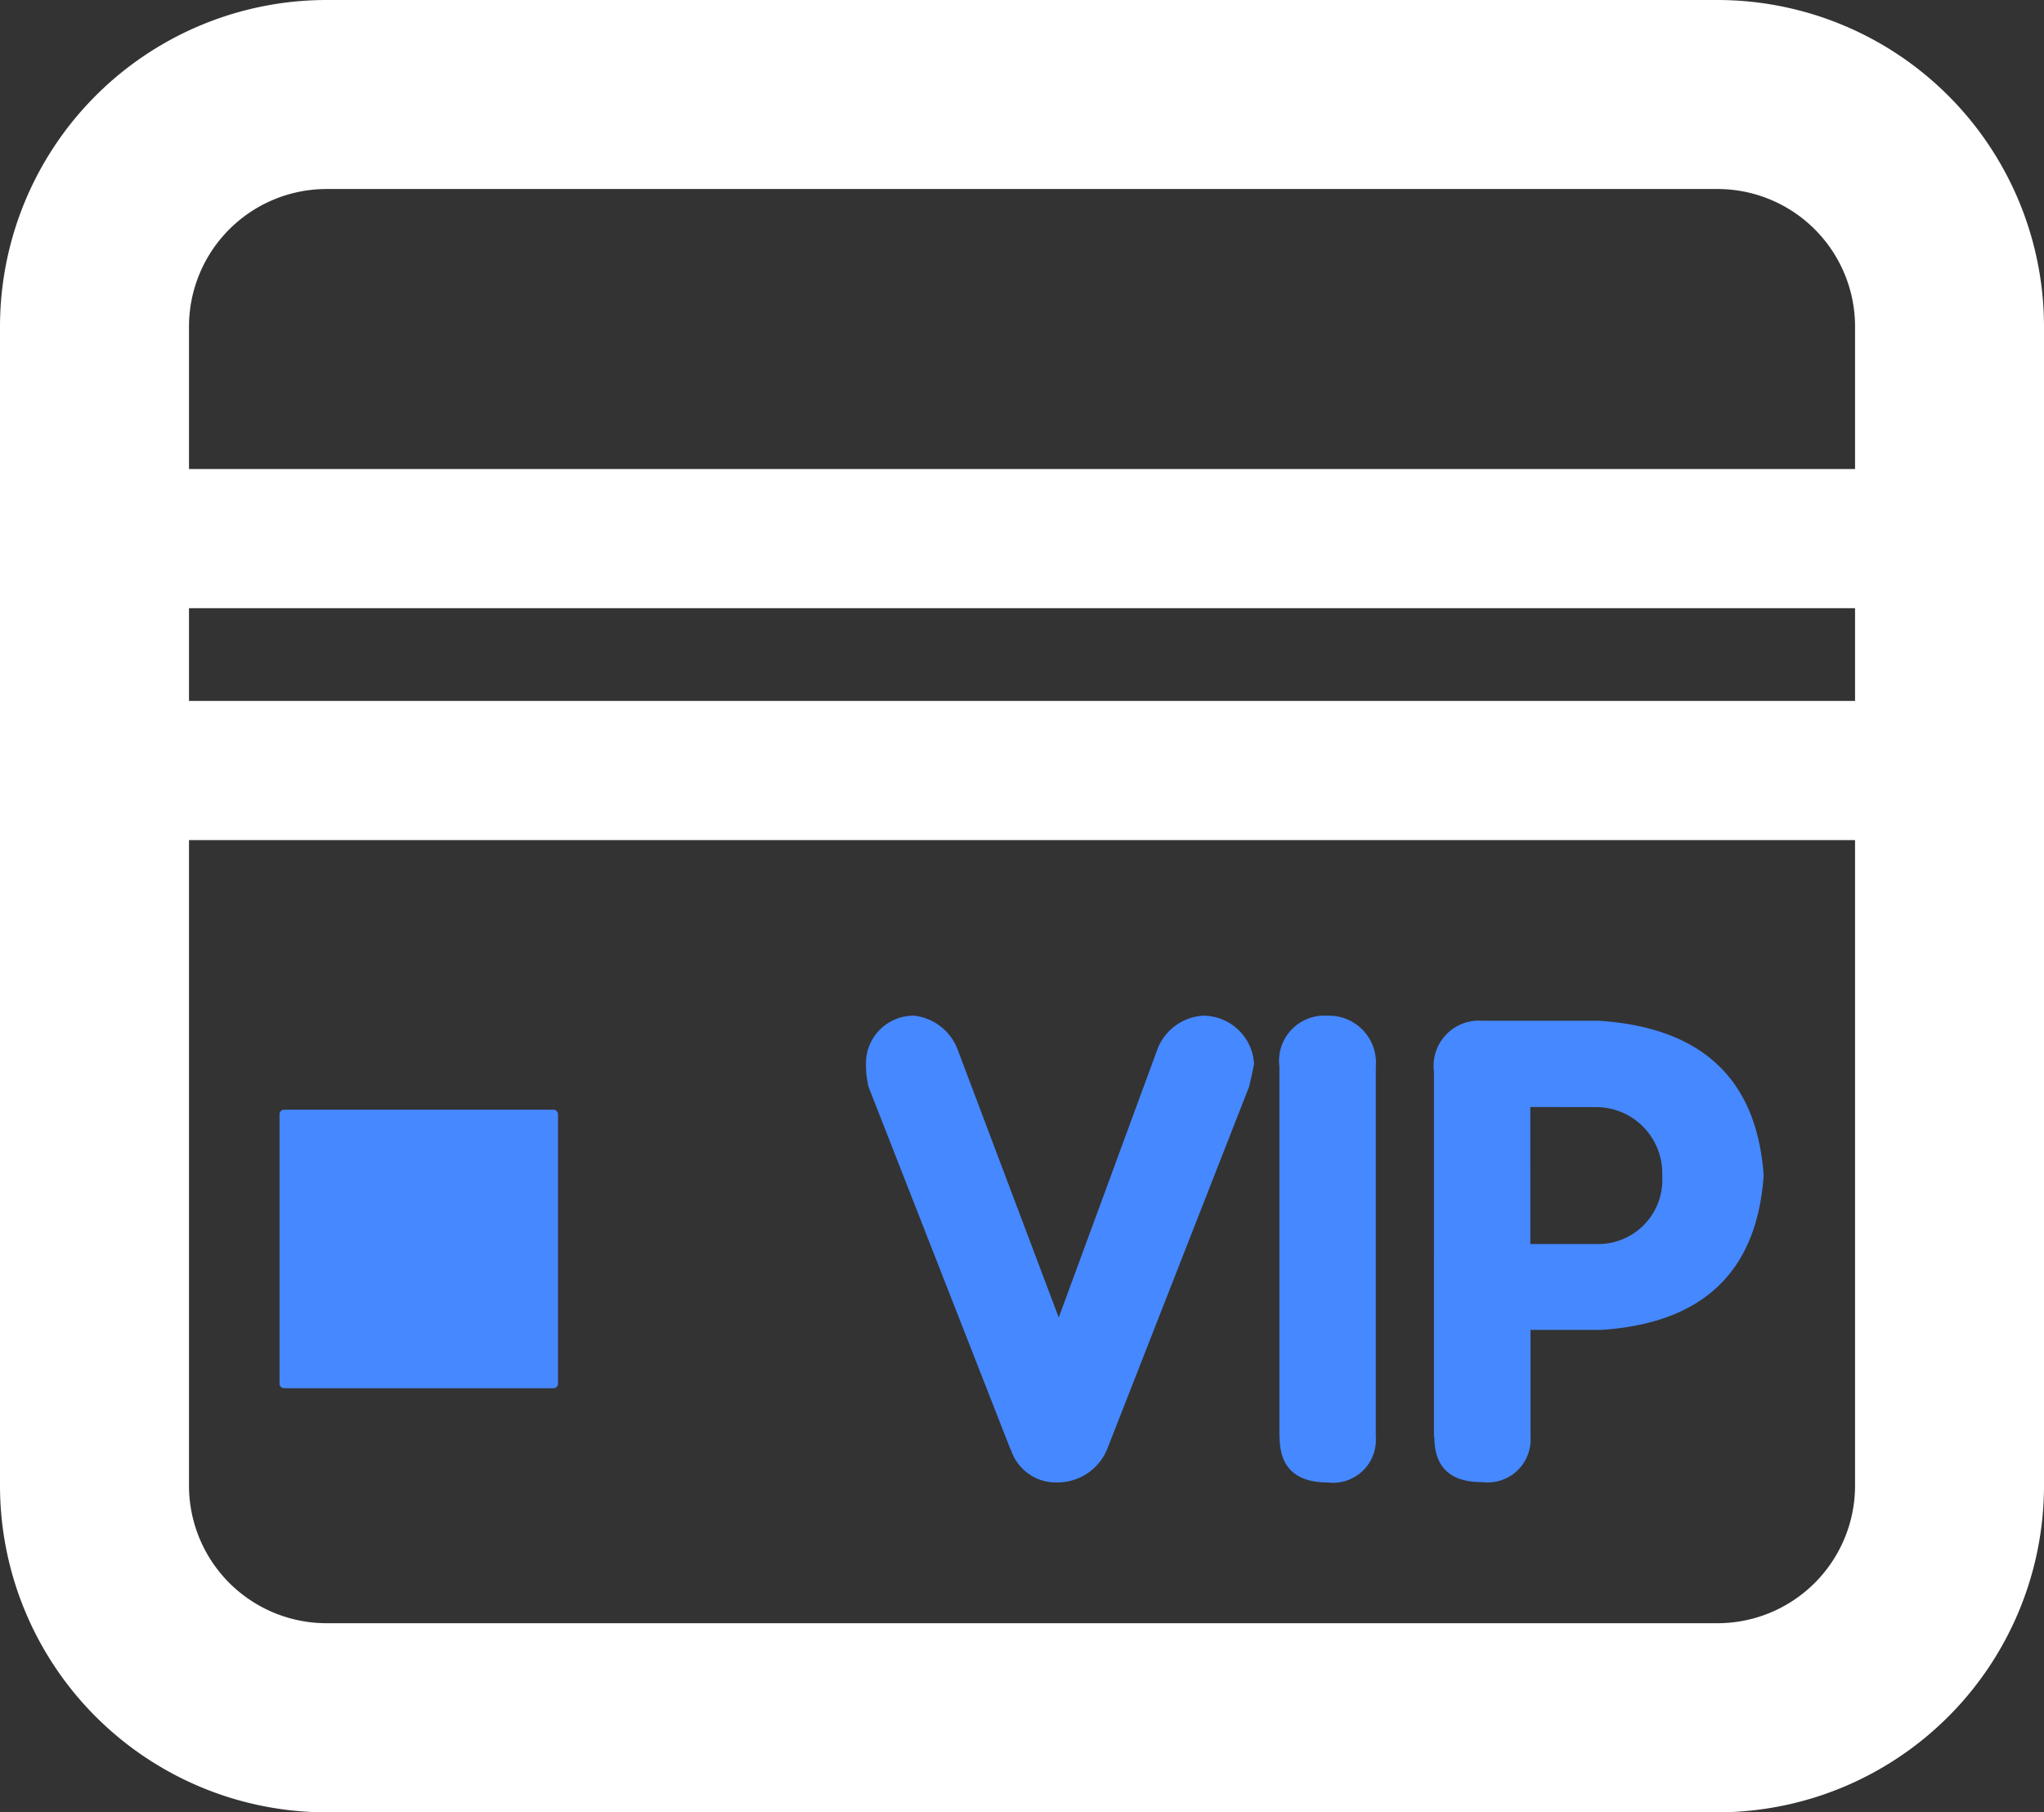
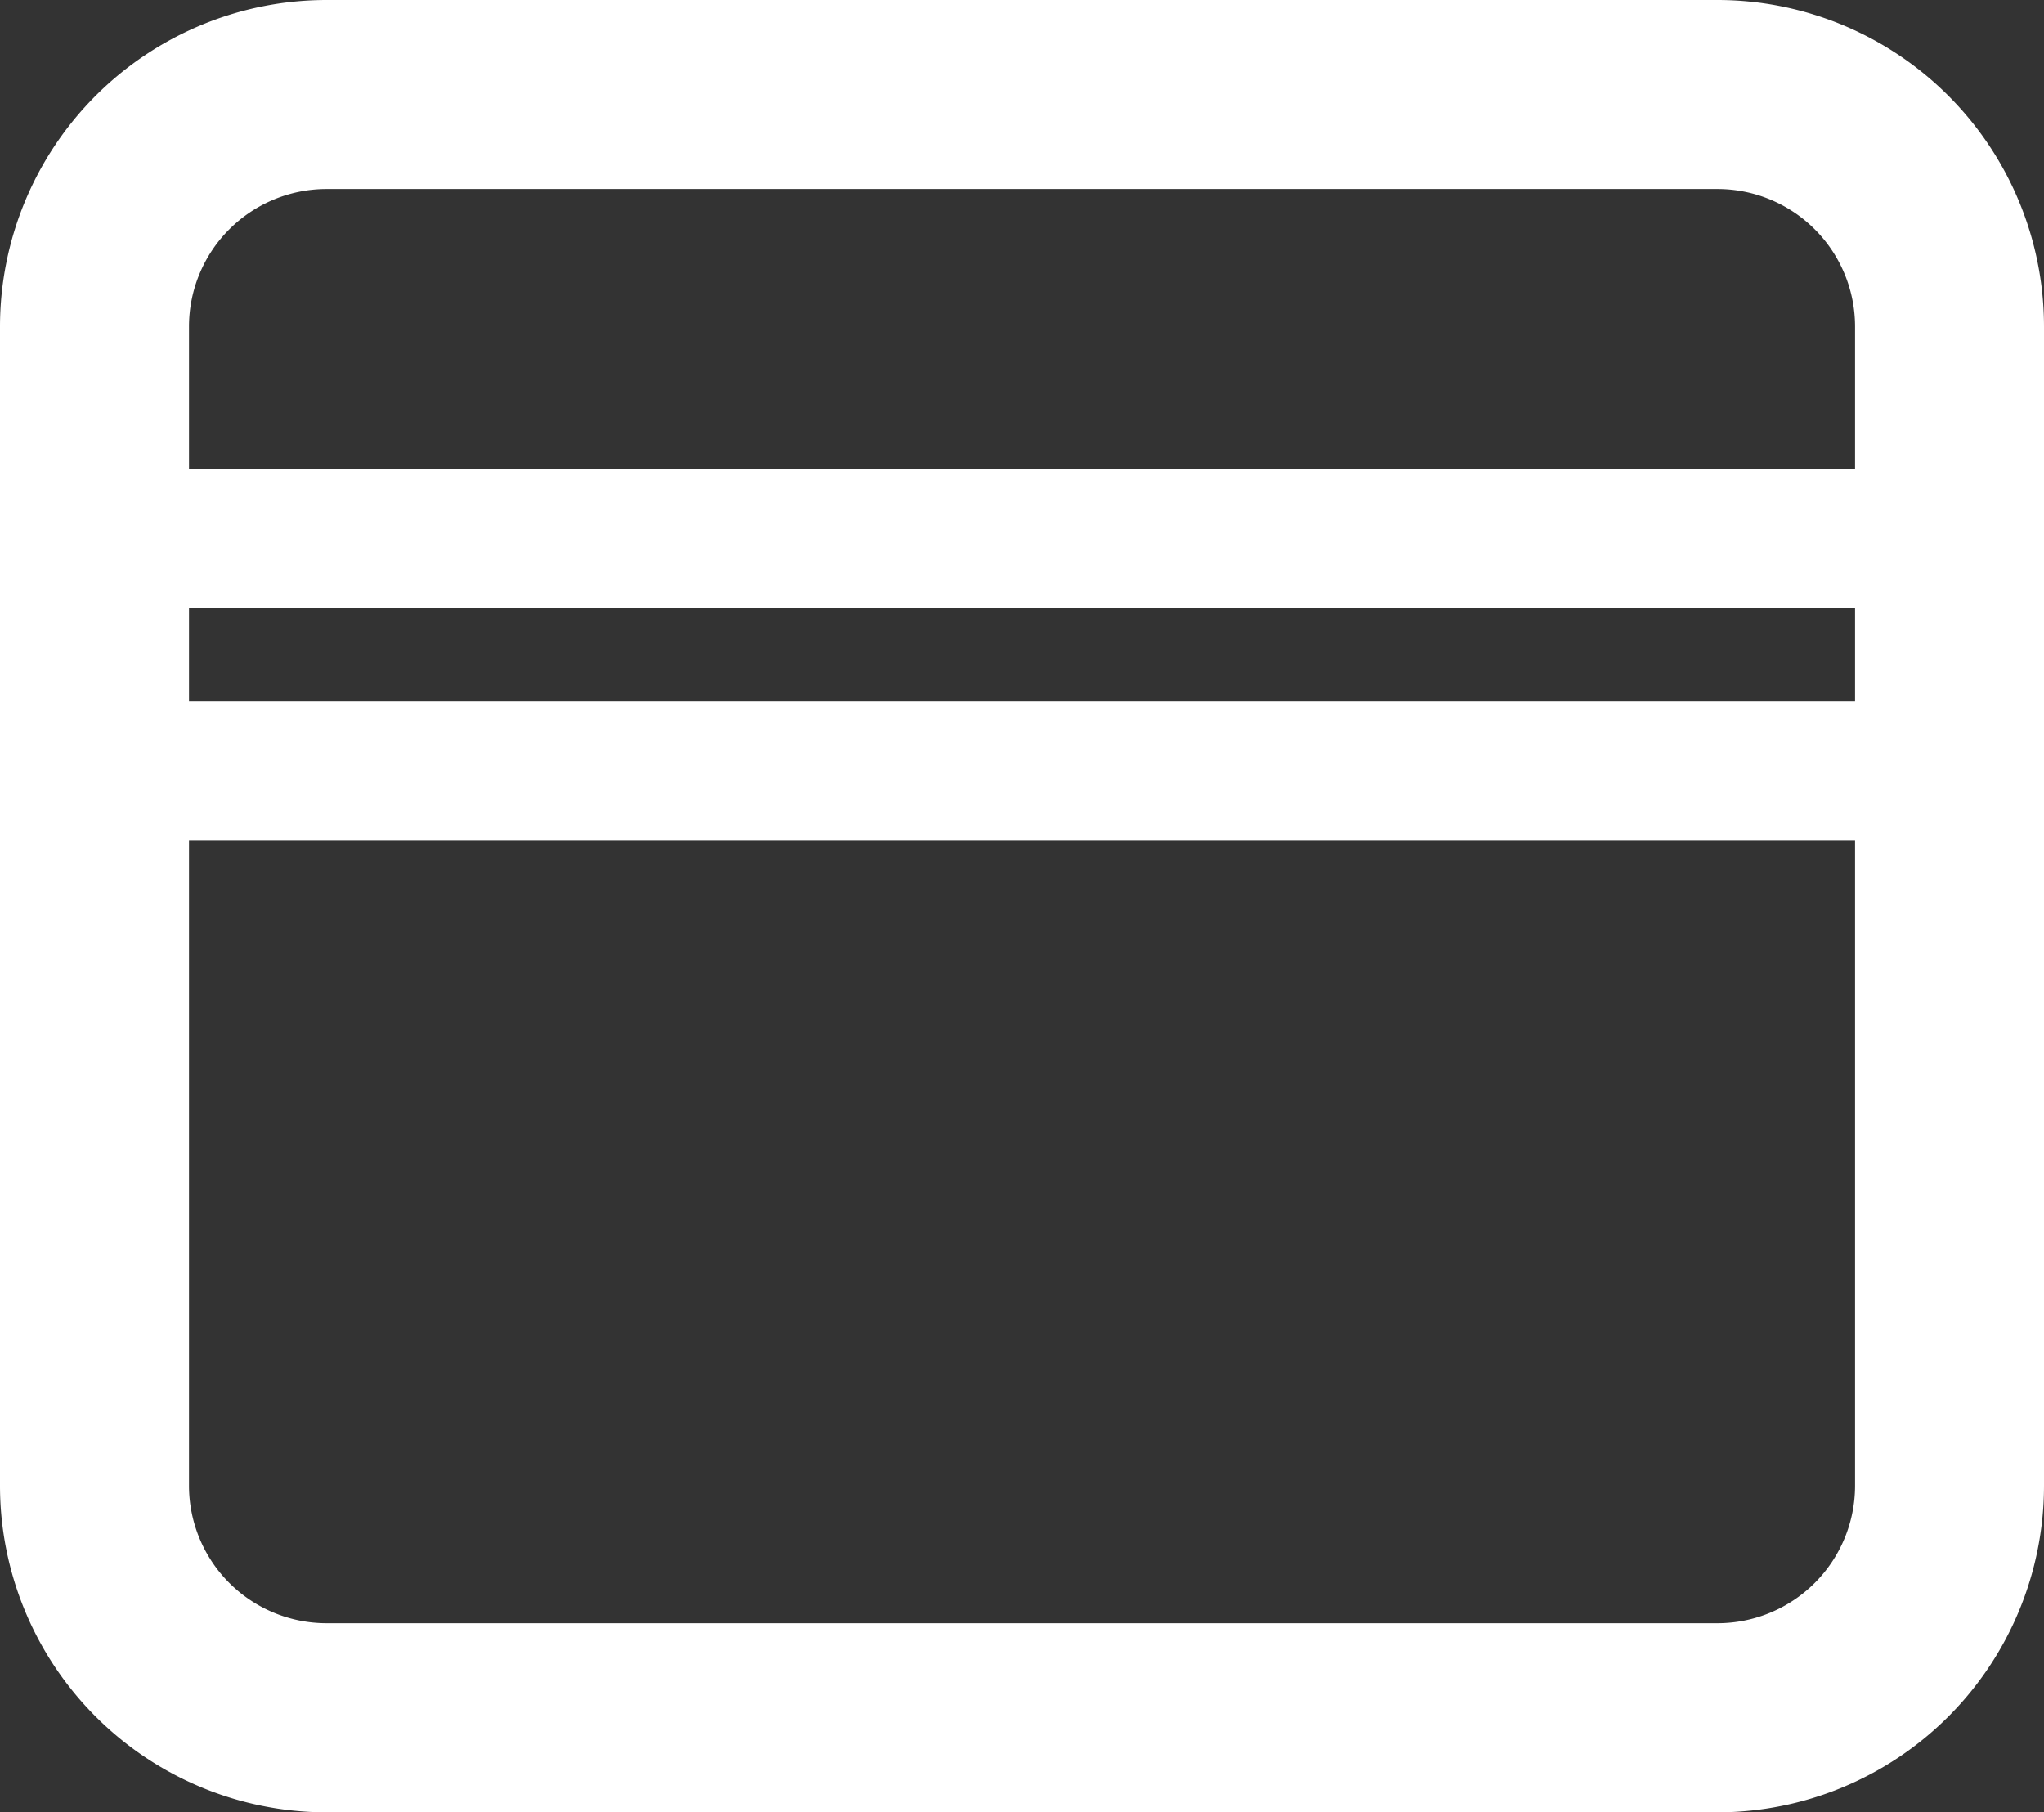
<svg xmlns="http://www.w3.org/2000/svg" width="41" height="36.349" viewBox="0 0 41 36.349">
  <rect x="0" y="0" width="41" height="36.349" fill="#333333" stroke="none" />
  <g id="组_84195" data-name="组 84195" transform="translate(-343.5 -2913.151)">
    <g id="组_84193" data-name="组 84193">
-       <path id="路径_122727" data-name="路径 122727" d="M92.6,255.692h-5.4a.093.093,0,0,1-.093-.093v-5.4a.093.093,0,0,1,.093-.093h5.4a.093.093,0,0,1,.093.093v5.4A.093.093,0,0,1,92.6,255.692Zm9.17,1.228-2.849-7.275a1.885,1.885,0,0,1-.051-.458.955.955,0,0,1,.967-.967,1.061,1.061,0,0,1,.865.661l2.035,5.393,1.984-5.393a1.048,1.048,0,0,1,.916-.661,1.024,1.024,0,0,1,1.018.967q-.051.255-.1.458l-2.849,7.275a1.076,1.076,0,0,1-.967.661A.952.952,0,0,1,101.775,256.92Zm5.393-.254v-7.427a.907.907,0,0,1,.967-1.018.941.941,0,0,1,.967,1.018v7.427a.861.861,0,0,1-.967.916Q107.167,257.581,107.167,256.666Zm3.1,0V249.34a.907.907,0,0,1,.967-1.018h2.34q3.1.2,3.307,3.1-.2,2.9-3.256,3.1H112.2v2.137a.861.861,0,0,1-.967.916Q110.27,257.581,110.271,256.666Zm1.933-6.614V252.8h1.323a1.287,1.287,0,0,0,1.323-1.373,1.326,1.326,0,0,0-1.323-1.373Z" transform="translate(262 2685.302)" fill="#4688ff" />
-     </g>
+       </g>
    <g id="组_84194" data-name="组 84194">
      <g id="组_80449" data-name="组 80449" transform="translate(262 2781.651)" style="isolation: isolate">
        <path id="路径_122693" data-name="路径 122693" d="M115.953,167.349H88.047A6.054,6.054,0,0,1,82,161.3V138.047A6.053,6.053,0,0,1,88.047,132h27.907A6.053,6.053,0,0,1,122,138.047V161.3A6.054,6.054,0,0,1,115.953,167.349ZM88.047,134.791a3.26,3.26,0,0,0-3.256,3.256V161.3a3.26,3.26,0,0,0,3.256,3.256h27.907a3.26,3.26,0,0,0,3.256-3.256V138.047a3.26,3.26,0,0,0-3.256-3.256Z" fill="#fff" stroke="#fff" stroke-width="1" />
      </g>
      <path id="路径_122728" data-name="路径 122728" d="M120.6,234.791H83.4a1.4,1.4,0,1,1,0-2.791H120.6a1.4,1.4,0,0,1,0,2.791Zm0,4.651H83.4a1.4,1.4,0,1,1,0-2.791H120.6a1.4,1.4,0,0,1,0,2.791Z" transform="translate(262 2690.558)" fill="#fff" />
    </g>
  </g>
</svg>